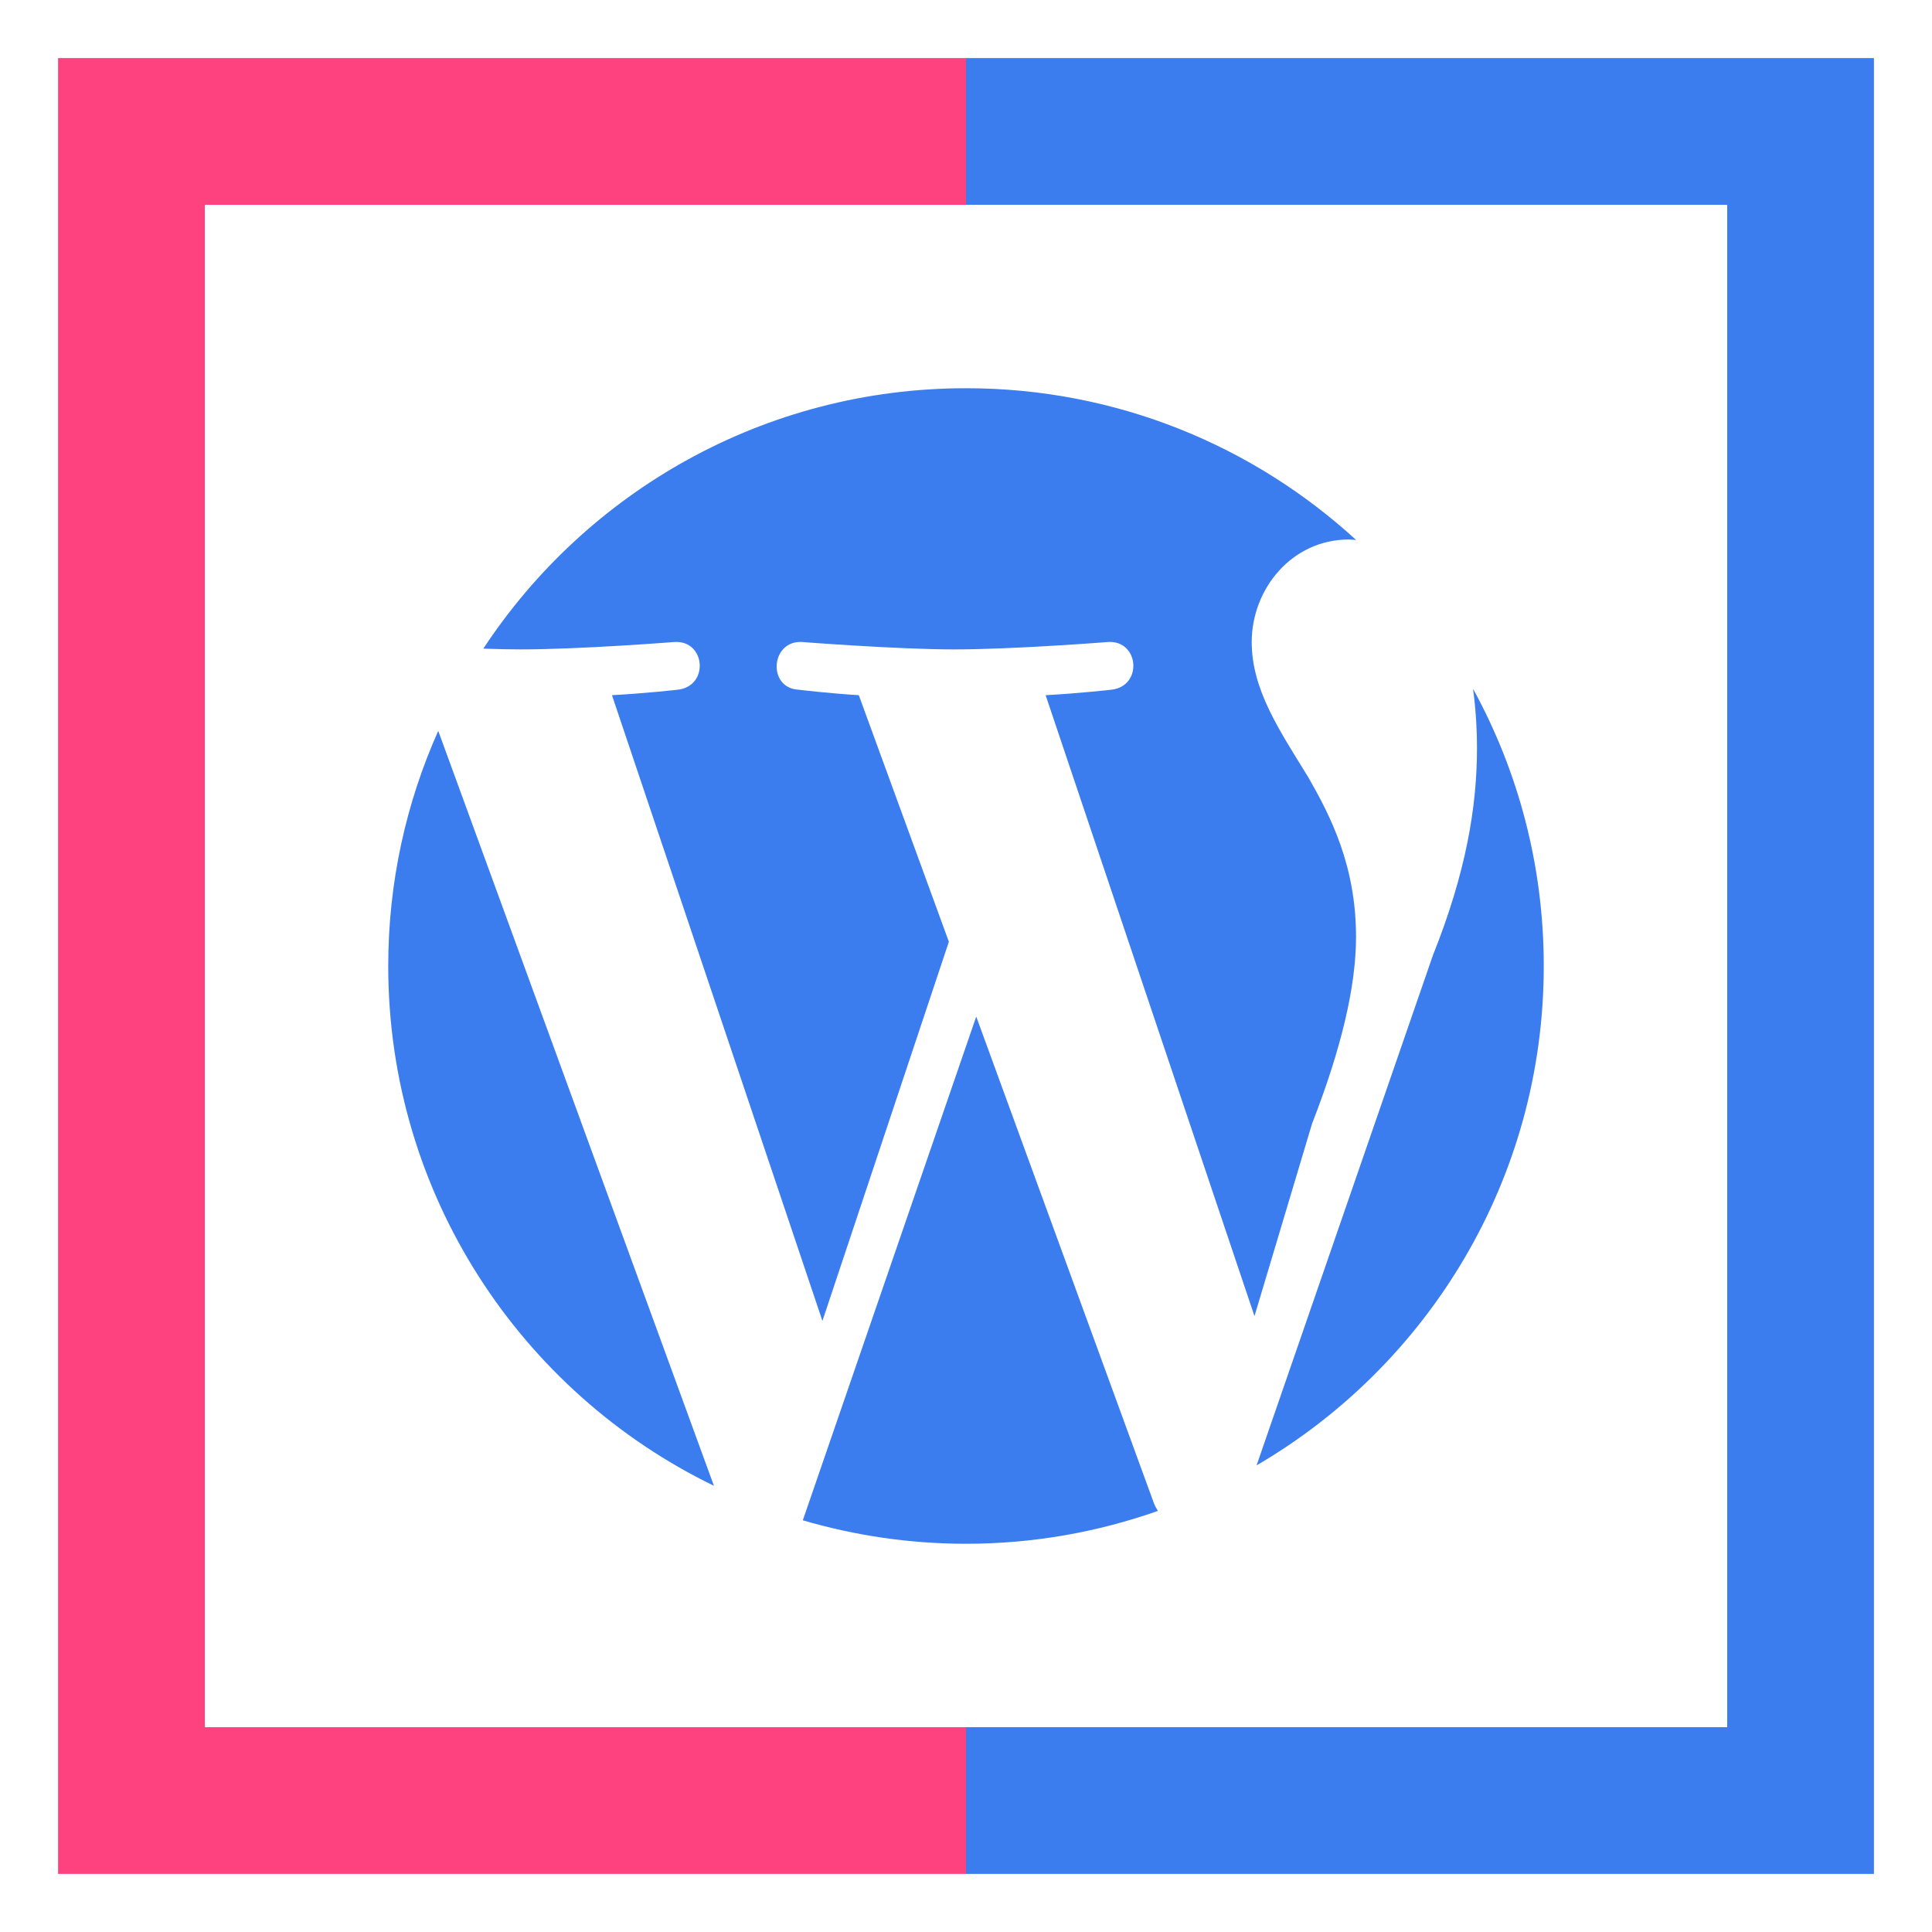
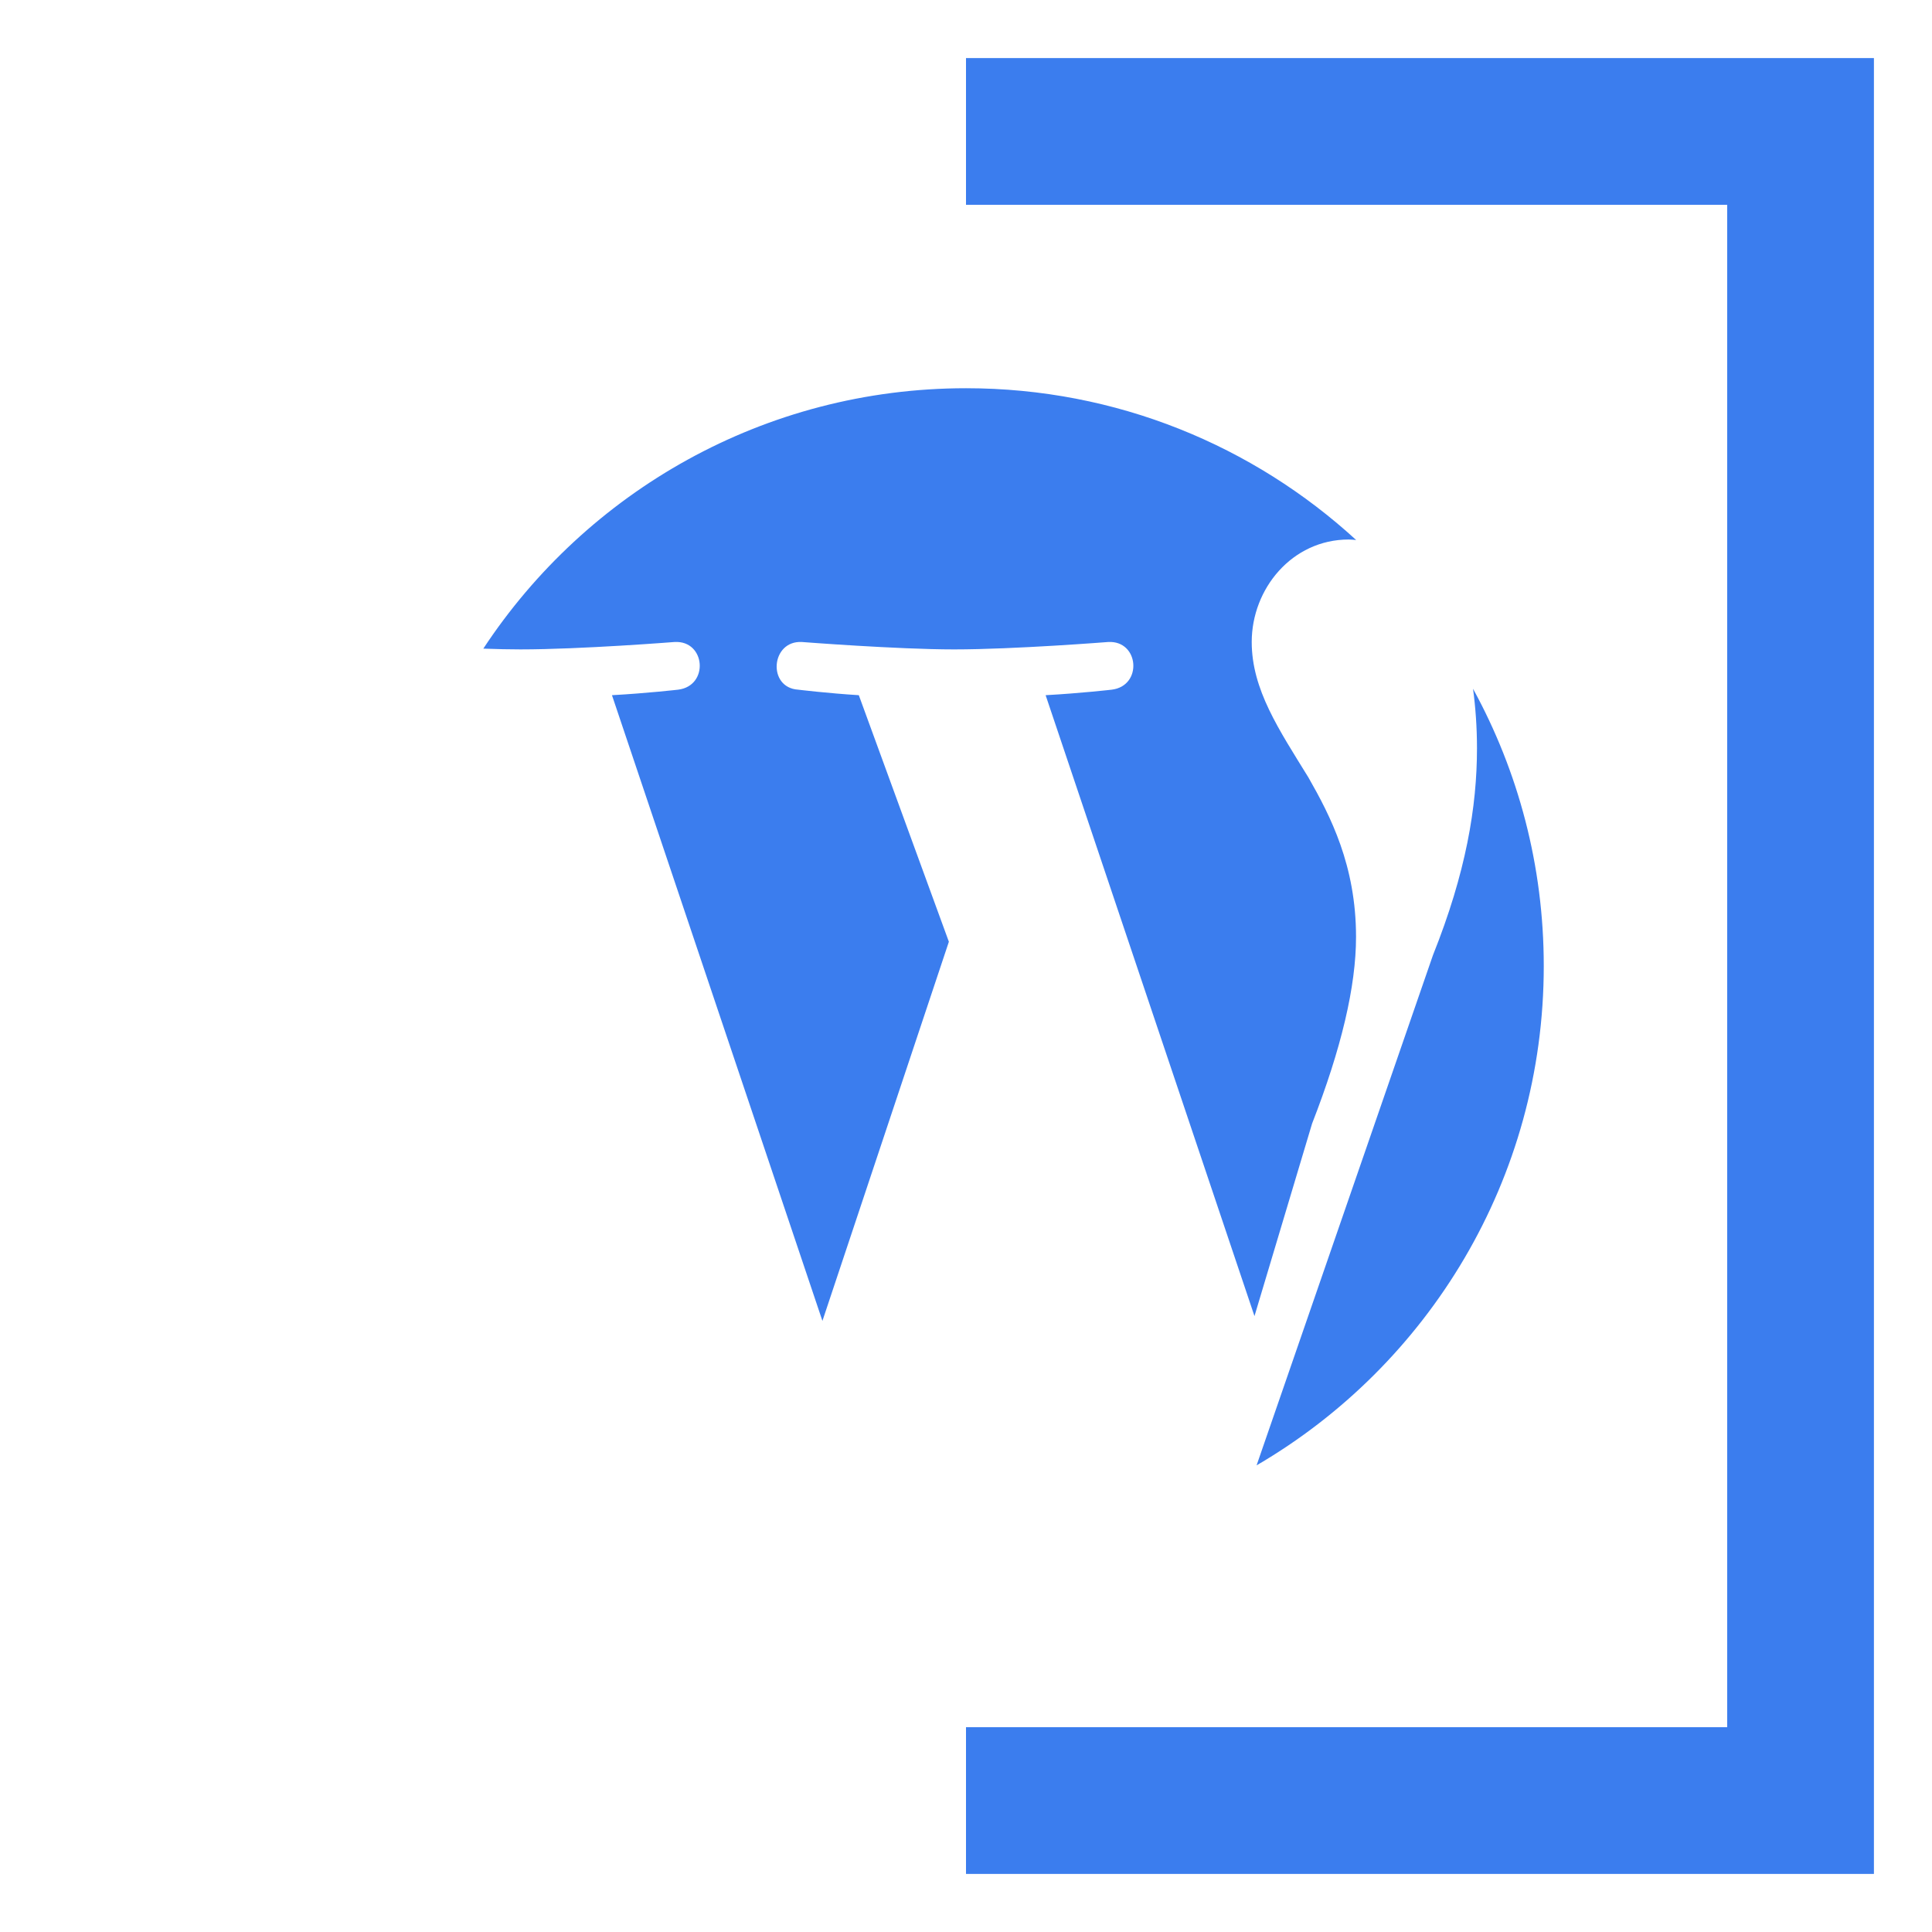
<svg xmlns="http://www.w3.org/2000/svg" xml:space="preserve" width="3.6in" height="3.6in" version="1.1" style="shape-rendering:geometricPrecision; text-rendering:geometricPrecision; image-rendering:optimizeQuality; fill-rule:evenodd; clip-rule:evenodd" viewBox="0 0 3600 3600">
  <defs>
    <style type="text/css">
   
    .fil0 {fill:#3B7DEE}
    .fil1 {fill:#FE427F}
   
  </style>
  </defs>
  <g id="Layer_x0020_1">
    <g id="_2127970057952">
      <g>
        <polygon class="fil0" points="1800,108.22 1800,381.64 3218.36,381.64 3218.36,3218.36 1800,3218.36 1800,3491.78 3491.78,3491.78 3491.78,108.22 " />
-         <polygon class="fil1" points="381.64,3218.36 381.64,381.64 1800,381.64 1800,108.22 108.22,108.22 108.22,3491.78 1800,3491.78 1800,3218.36 " />
-         <path class="fil0" d="M1330.33 2768.58l-513.72 -1406.71c-59.8,133.92 -93.19,282.01 -93.19,438.16 0,425.8 247.6,794.3 606.91,968.56z" />
-         <path class="fil0" d="M1819.08 1894.24l-323.16 938.61c96.47,28.26 198.44,43.74 304.23,43.74 125.26,0 245.51,-21.81 357.46,-61.23 -2.87,-4.6 -5.5,-9.2 -7.59,-14.7l-330.94 -906.41z" />
        <path class="fil0" d="M1257.01 1196.28c57.82,-3.29 64.65,81.76 6.53,88.83 0,0 -58.07,6.7 -123.23,10.27l392.17 1165.93 235.61 -706.5 -167.81 -459.43c-57.95,-3.57 -112.9,-10.27 -112.9,-10.27 -57.94,-3.54 -51.13,-92.12 6.99,-88.83 0,0 177.65,13.8 283.45,13.8 112.49,0 287.02,-13.8 287.02,-13.8 57.95,-3.29 64.77,81.76 6.7,88.83 0,0 -58.07,6.7 -123.17,10.27l389.17 1156.98 107.35 -358.74c54.54,-139.84 81.89,-255.78 81.89,-347.89 0,-133.1 -47.85,-225.39 -88.71,-297.01 -54.54,-88.71 -105.66,-163.62 -105.66,-252.45 0,-98.97 74.9,-190.97 180.82,-190.97 4.59,0 9.2,0.54 13.79,0.95 -191.46,-175.57 -446.53,-282.85 -726.87,-282.85 -376.22,0 -707.15,193.07 -899.56,485.23 25.26,0.91 49.04,1.43 69.24,1.43 112.65,0 287.17,-13.8 287.17,-13.8z" />
        <path class="fil0" d="M2341.47 2730.47c319.88,-186.61 535.11,-533.32 535.11,-930.44 0,-187.28 -47.68,-363.13 -131.79,-516.61 4.61,34.54 7.35,71.2 7.35,110.89 0,109.12 -20.54,231.83 -82.02,385.46l-328.66 950.7z" />
      </g>
      <g>
   </g>
      <g>
   </g>
      <g>
   </g>
      <g>
   </g>
      <g>
   </g>
      <g>
   </g>
      <g>
   </g>
      <g>
   </g>
      <g>
   </g>
      <g>
   </g>
      <g>
   </g>
      <g>
   </g>
      <g>
   </g>
      <g>
   </g>
      <g>
   </g>
    </g>
  </g>
</svg>